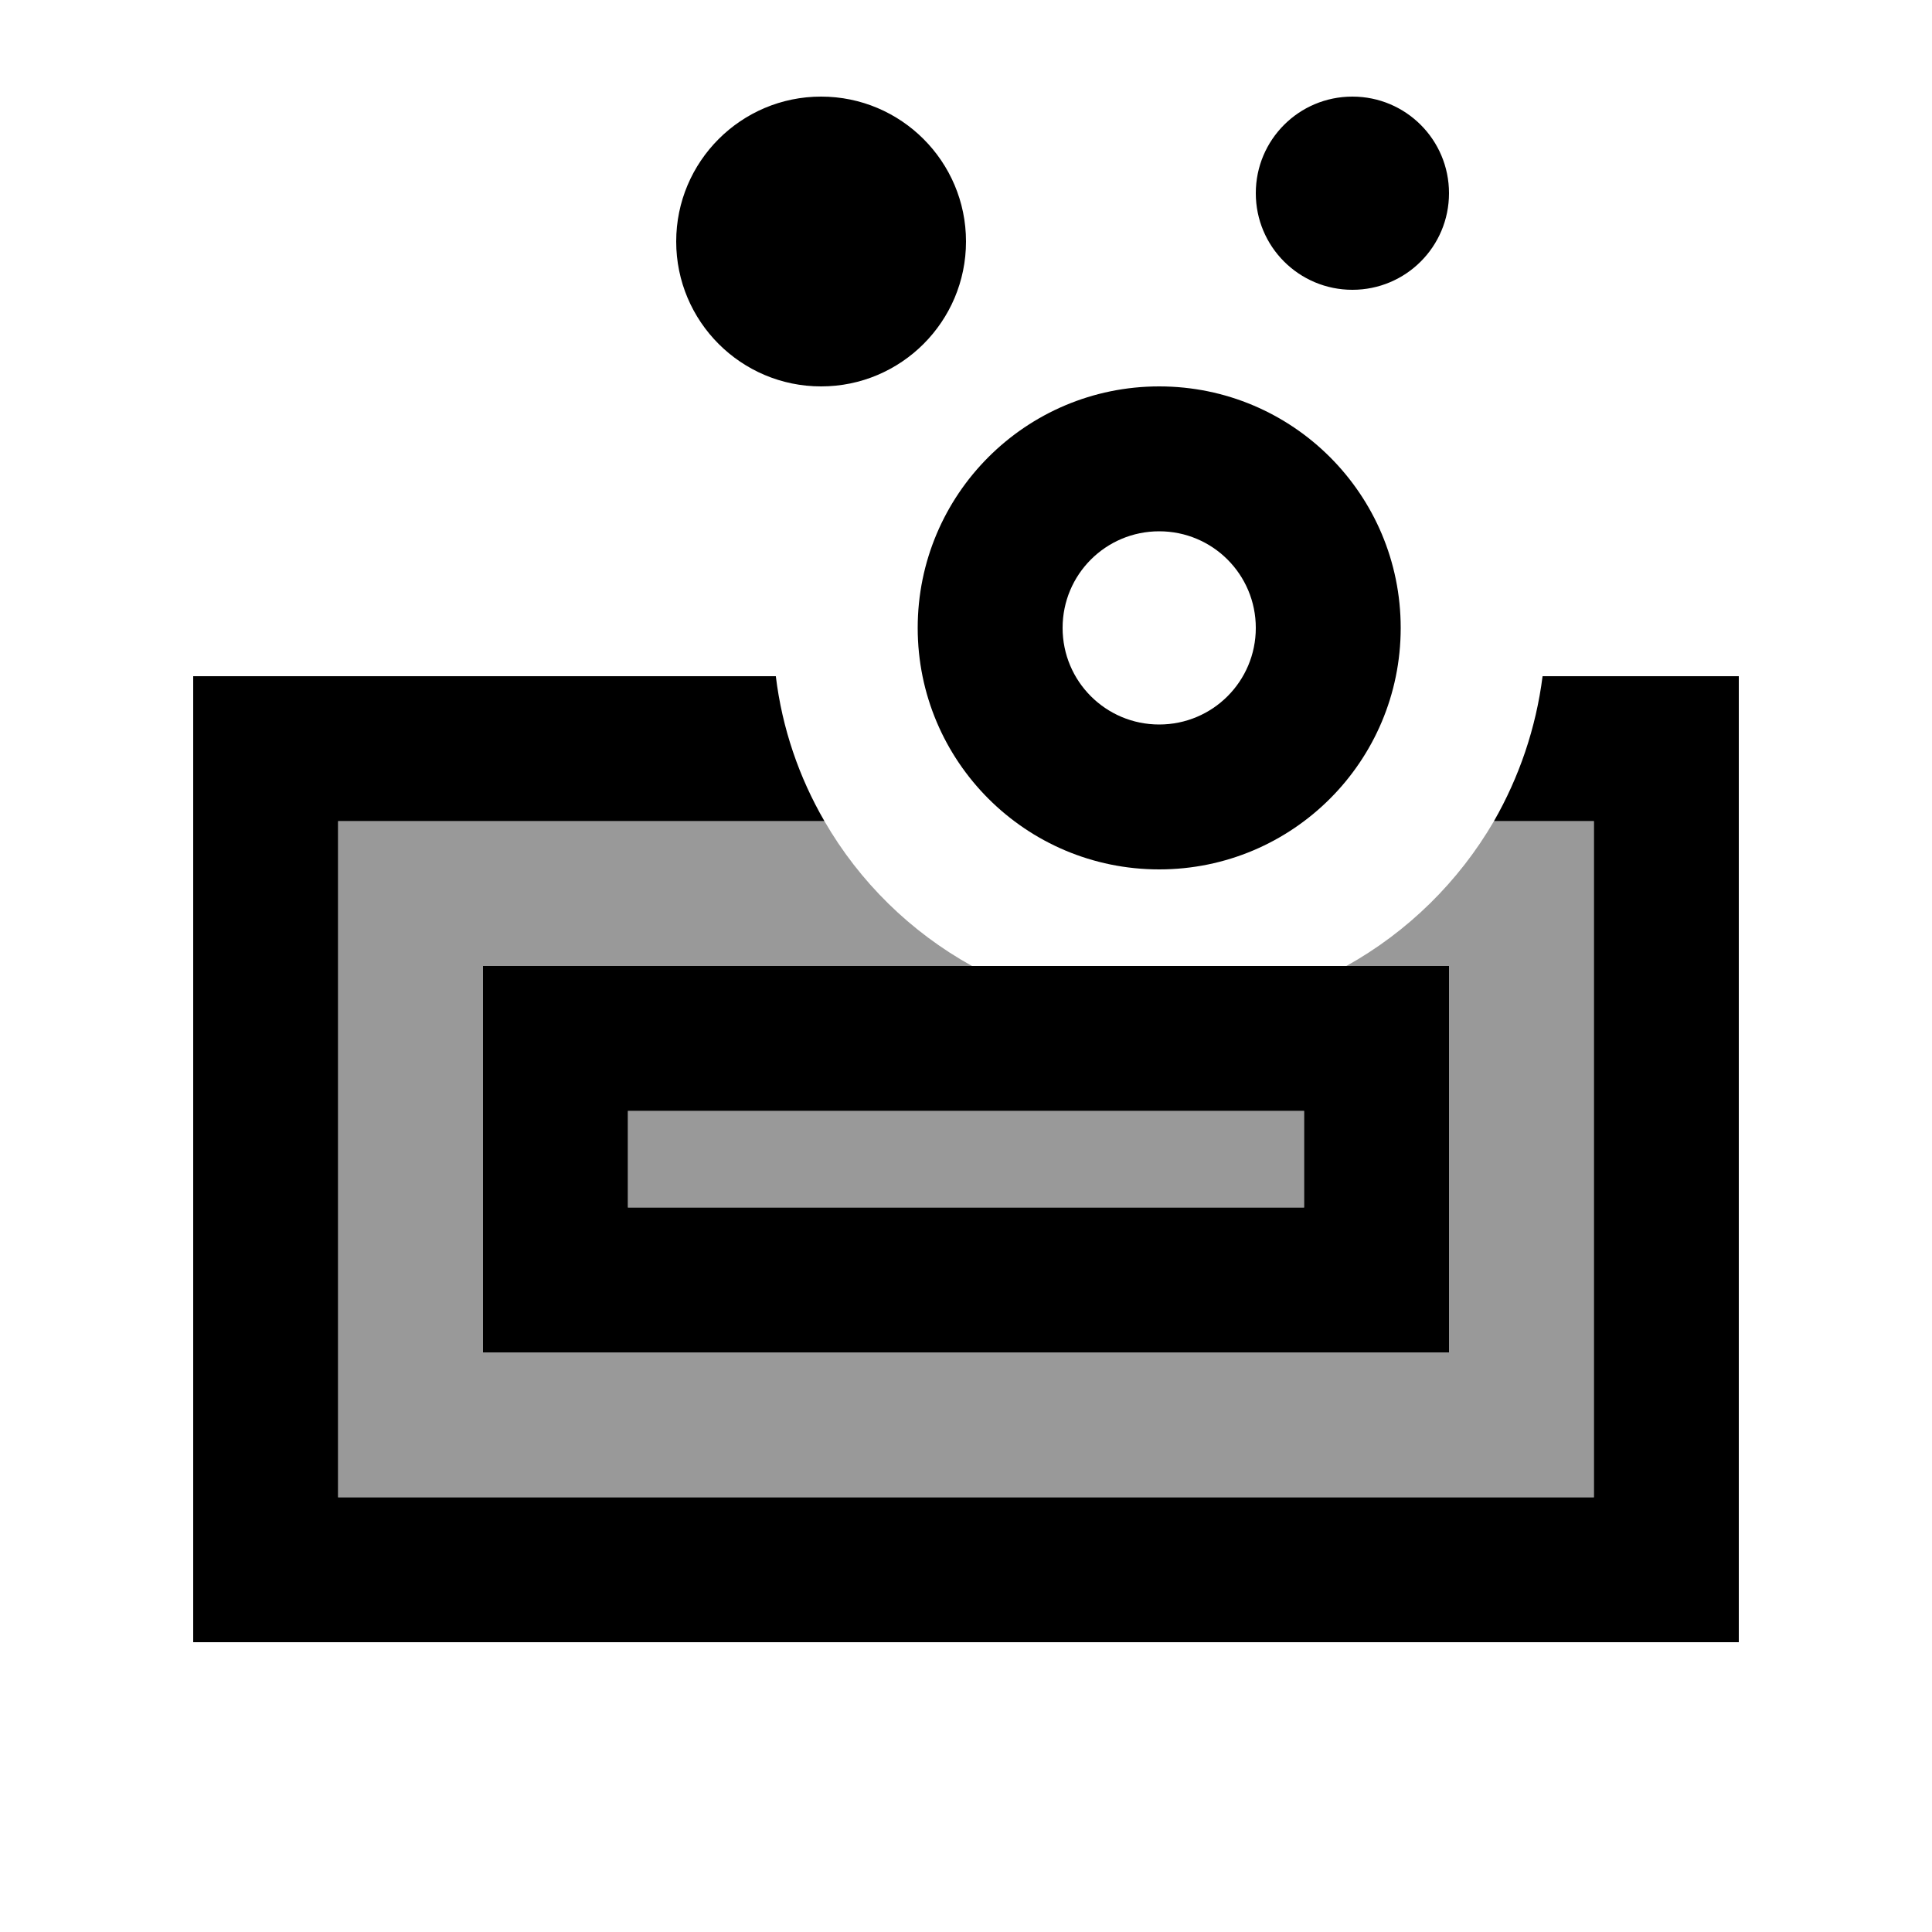
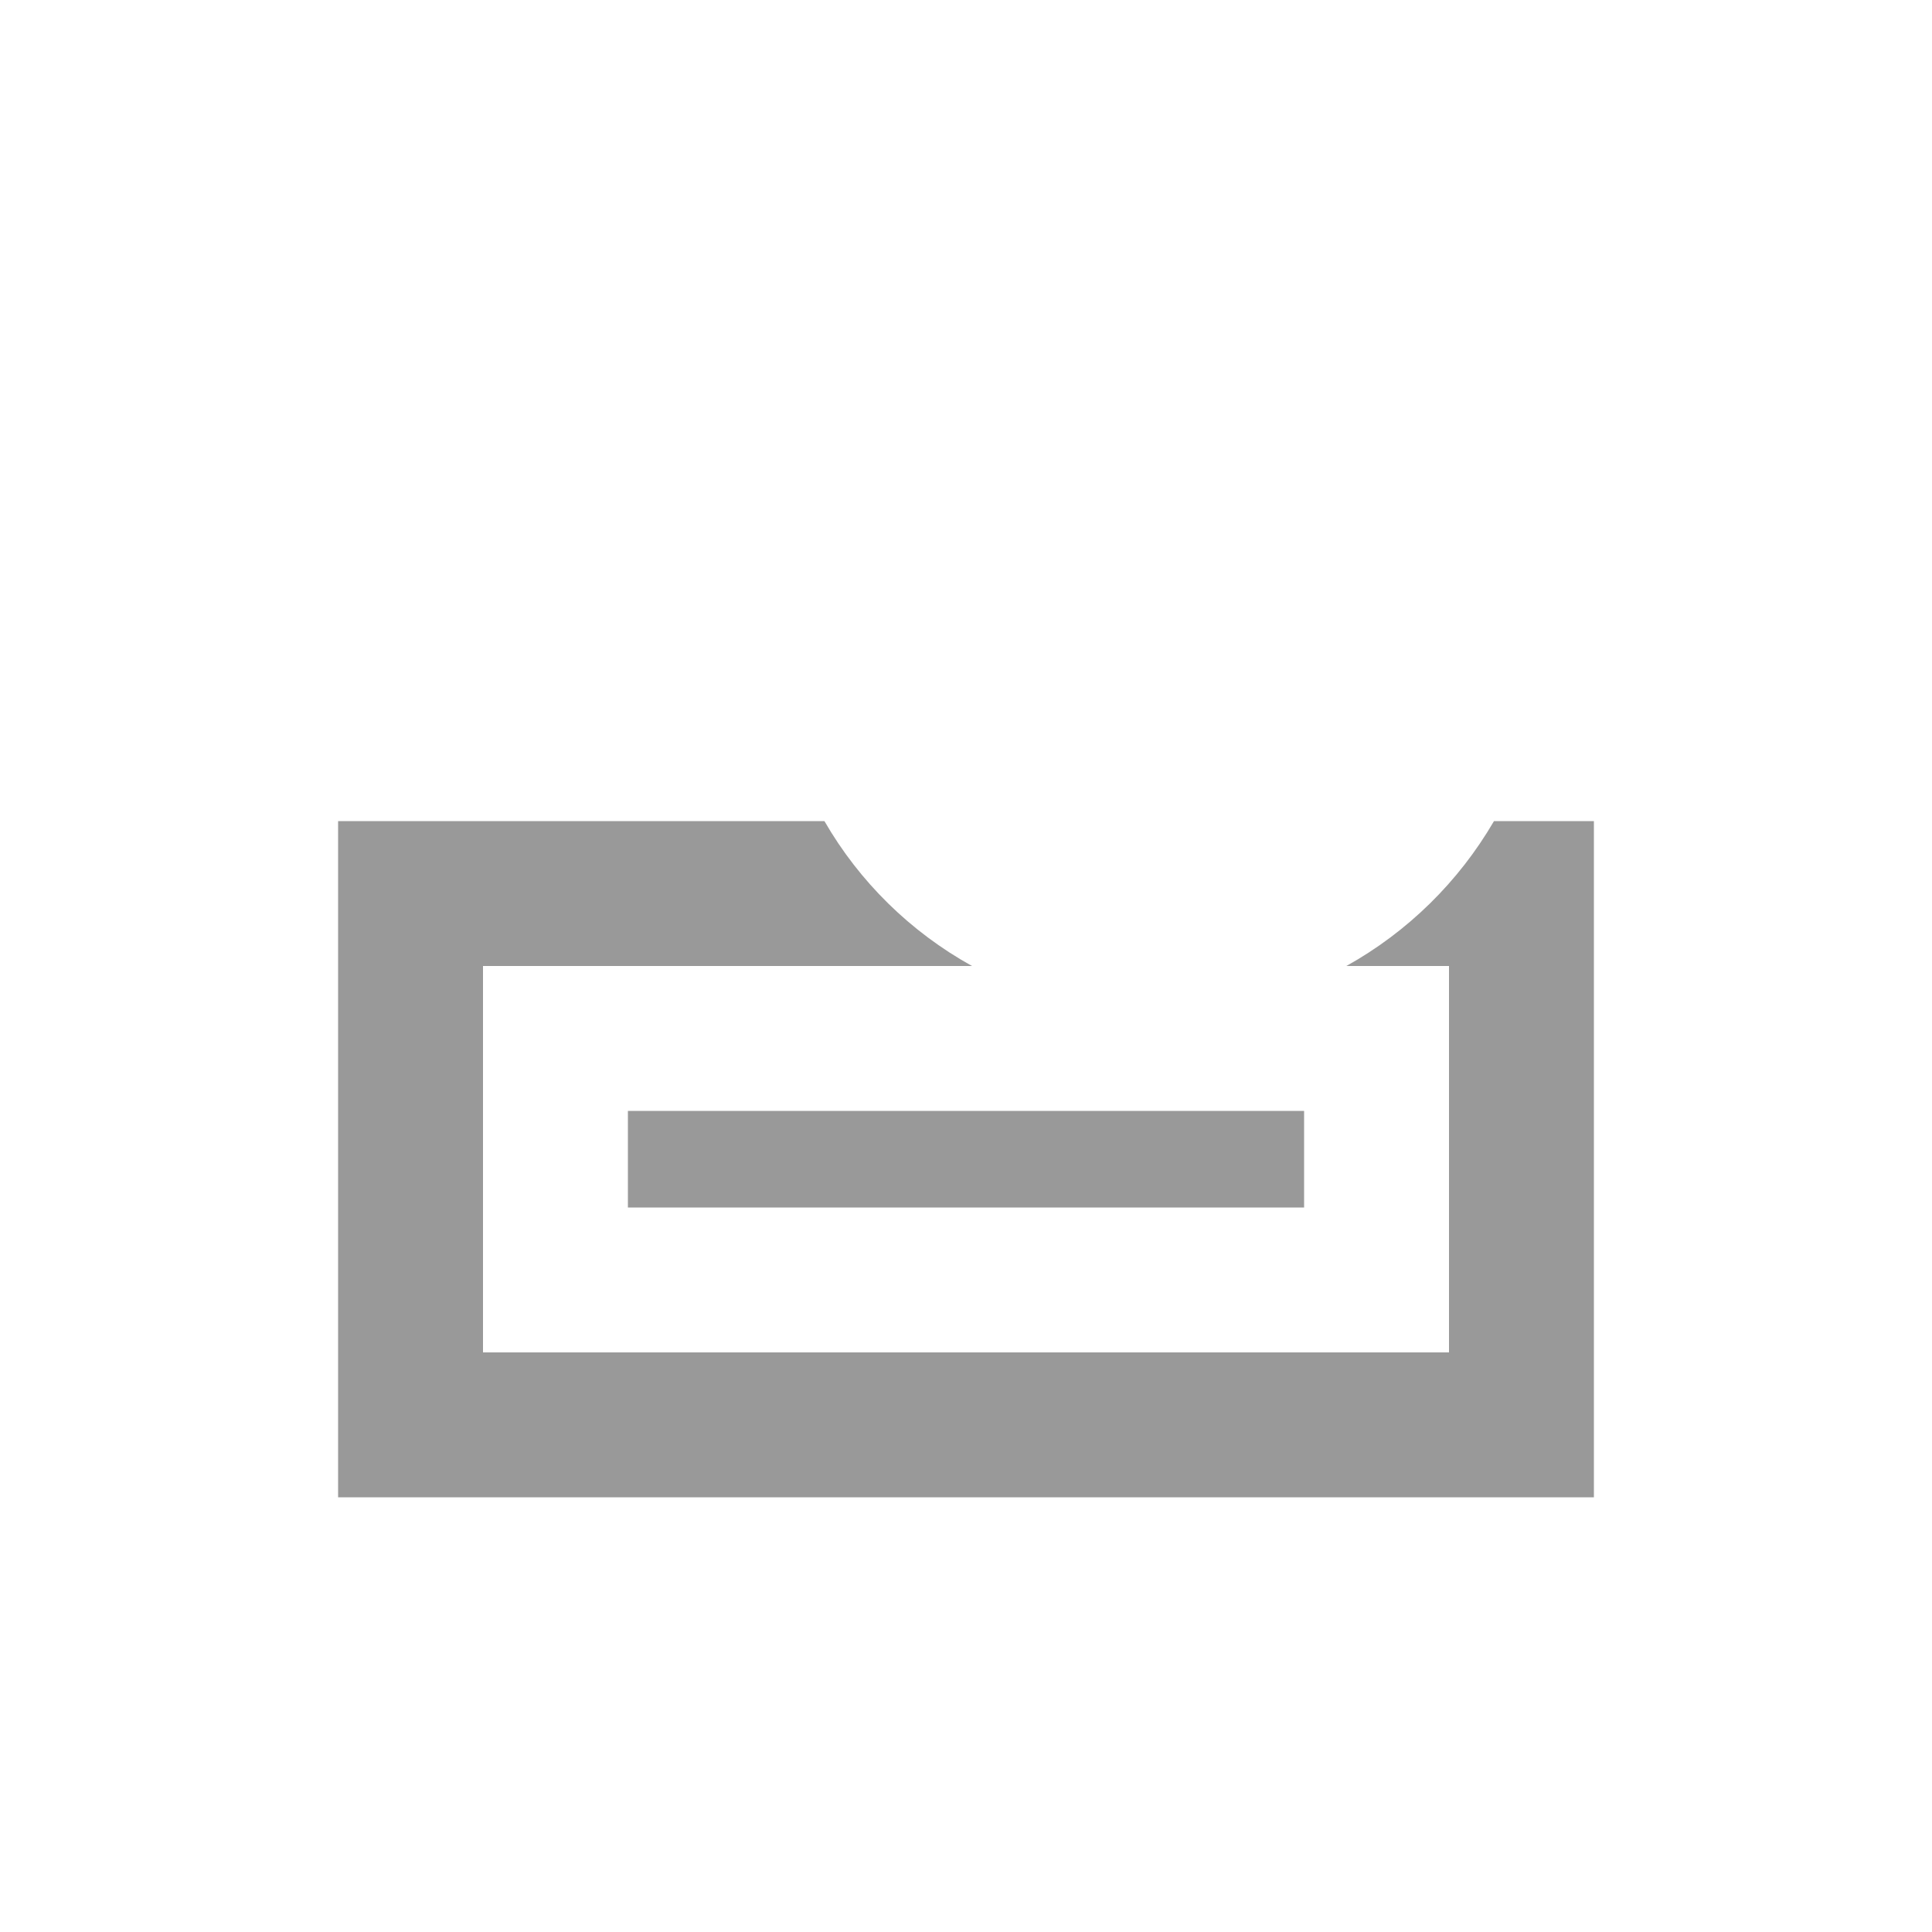
<svg xmlns="http://www.w3.org/2000/svg" viewBox="0 0 640 640">
  <path opacity=".4" fill="currentColor" d="M112 272L273.1 272C284.7 292.1 301.6 308.7 322 320L160 320L160 448L480 448L480 320L446 320C466.3 308.7 483.2 292.1 494.9 272L528 272L528 496L112 496L112 272zM208 368L432 368L432 400L208 400L208 368z" />
-   <path fill="currentColor" d="M272 128C298.5 128 320 106.5 320 80C320 53.5 298.5 32 272 32C245.5 32 224 53.5 224 80C224 106.5 245.5 128 272 128zM257 224L64 224L64 544L576 544L576 224L511 224C508.8 241.3 503.2 257.5 494.9 272L528 272L528 496L112 496L112 272L273.1 272C264.7 257.5 259.1 241.3 257 224zM432 400L208 400L208 368L432 368L432 400zM208 320L160 320L160 448L480 448L480 320L208 320zM384 176C401.7 176 416 190.3 416 208C416 225.7 401.7 240 384 240C366.3 240 352 225.7 352 208C352 190.3 366.3 176 384 176zM384 288C428.2 288 464 252.2 464 208C464 163.8 428.2 128 384 128C339.8 128 304 163.8 304 208C304 252.2 339.8 288 384 288zM448 96C465.7 96 480 81.7 480 64C480 46.3 465.7 32 448 32C430.3 32 416 46.3 416 64C416 81.7 430.3 96 448 96z" />
</svg>